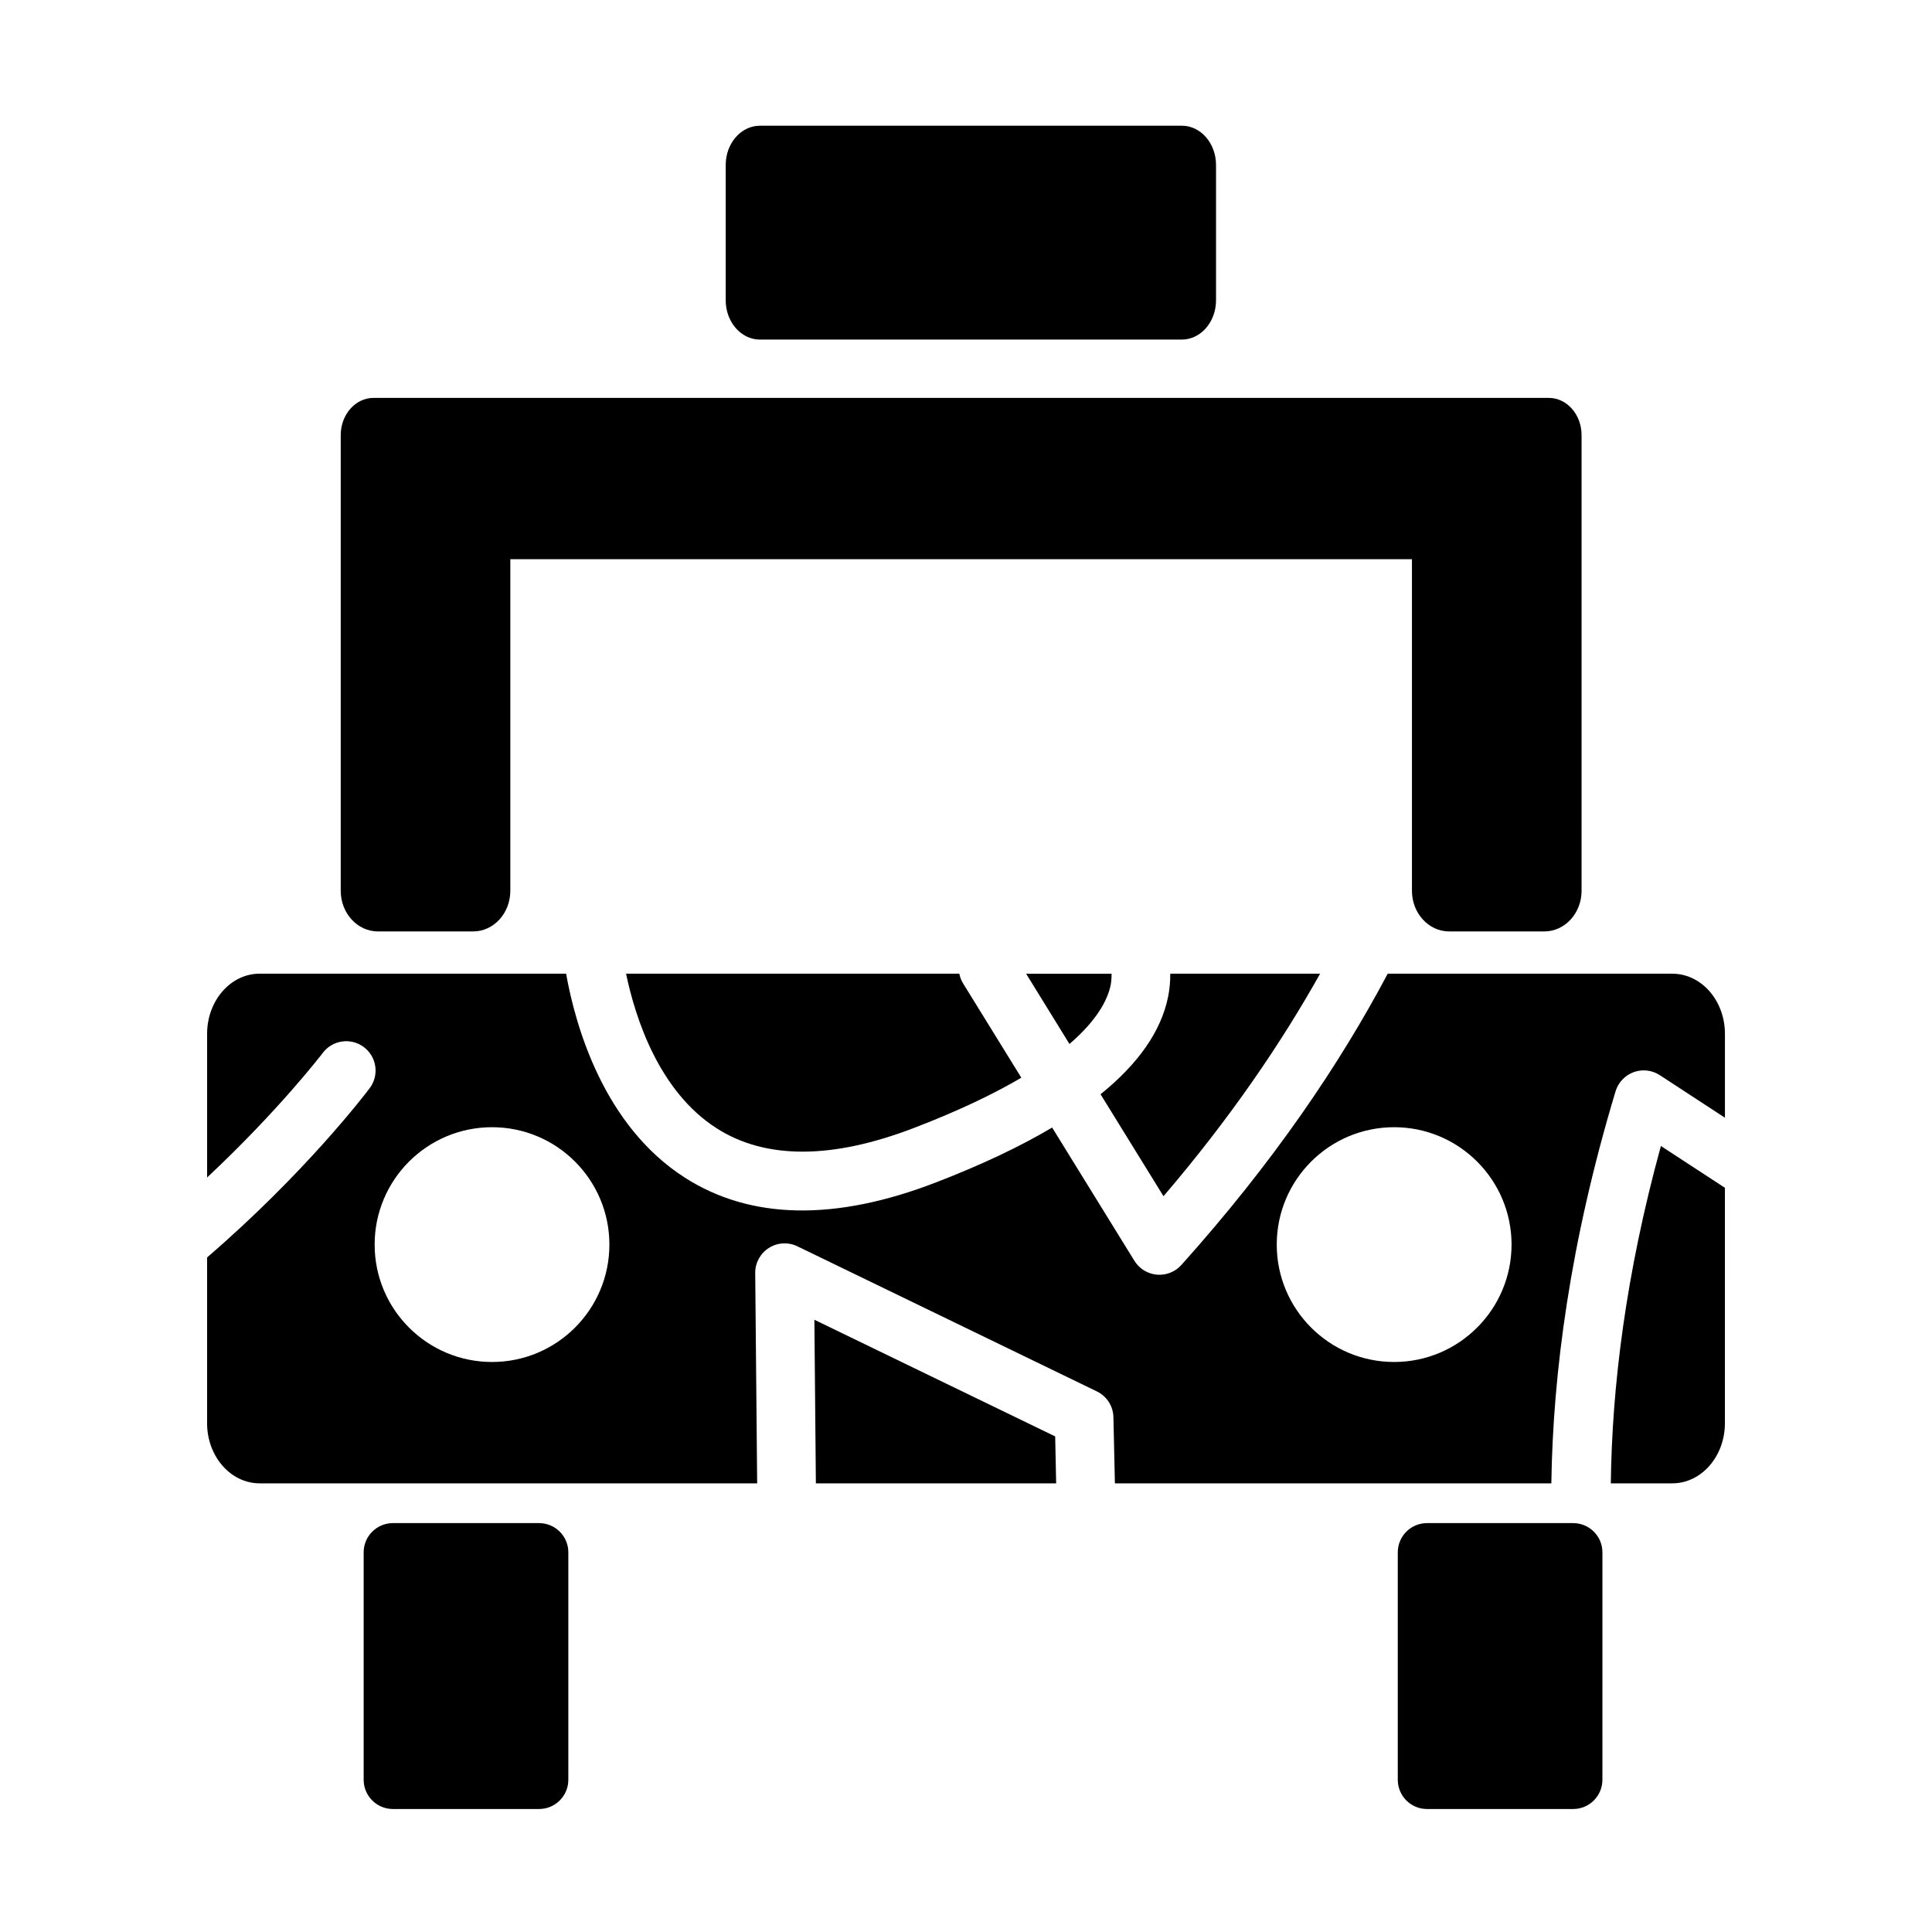
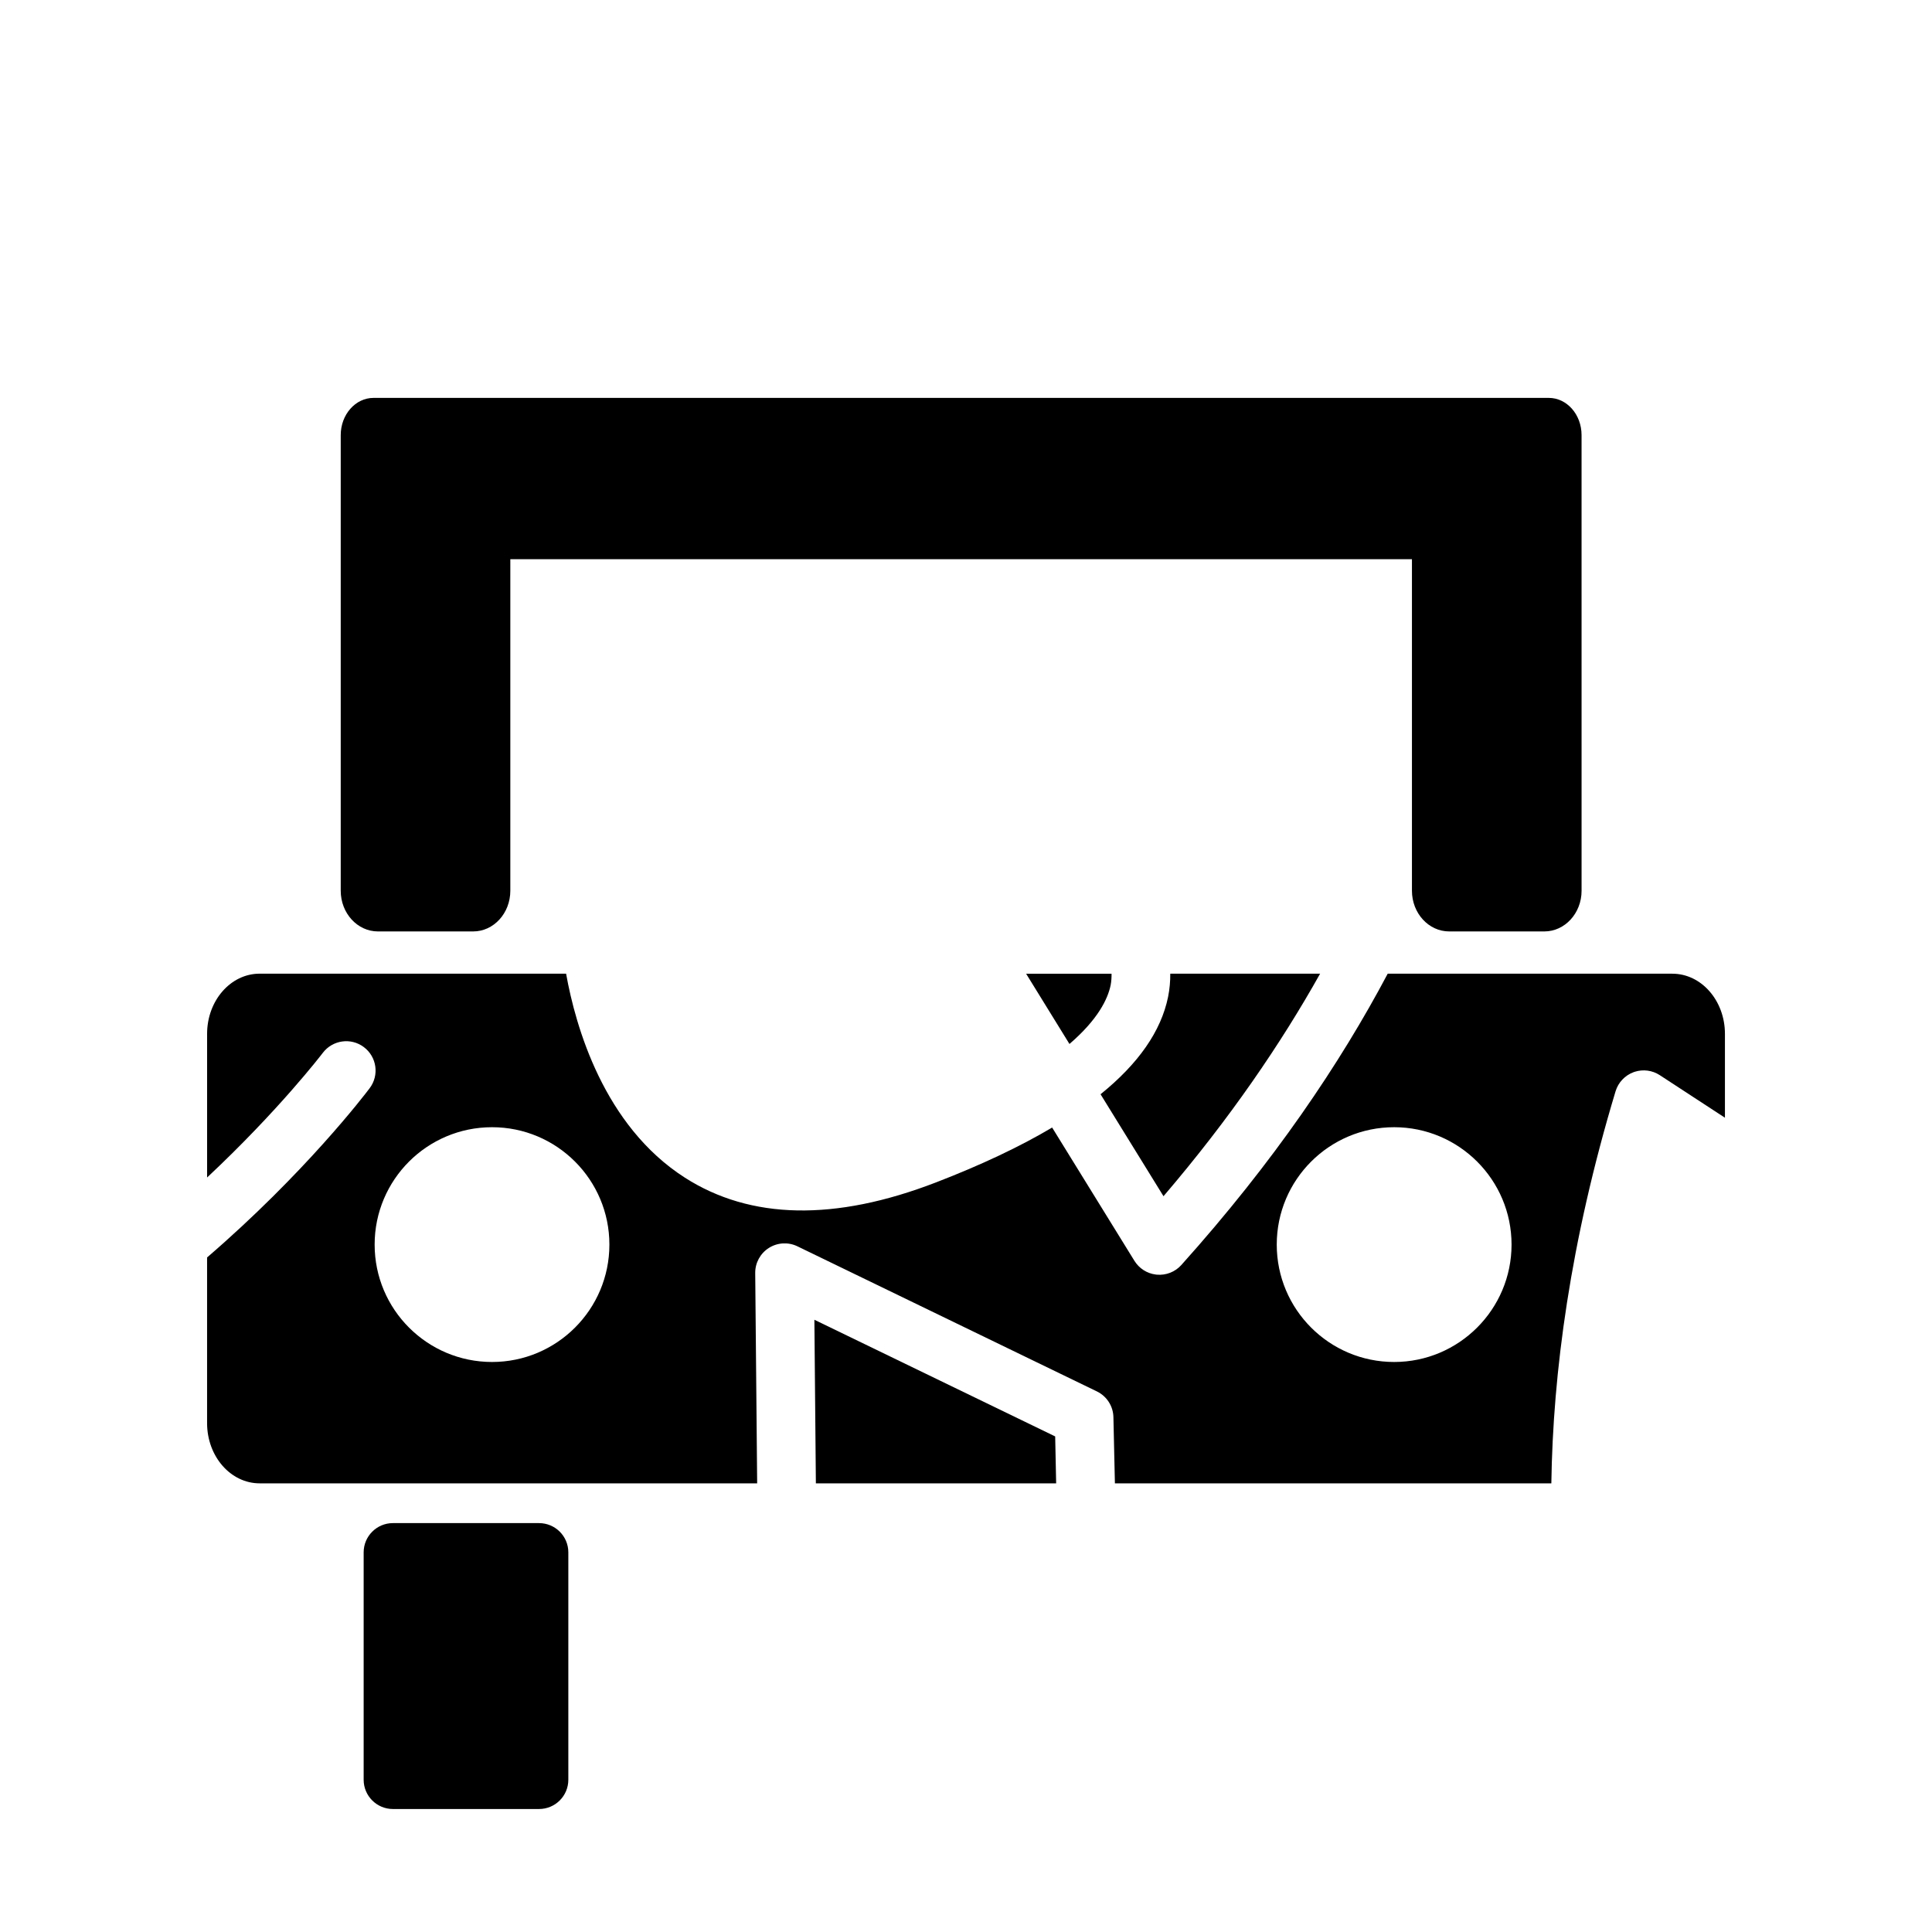
<svg xmlns="http://www.w3.org/2000/svg" fill="#000000" width="800px" height="800px" version="1.1" viewBox="144 144 512 512">
  <g>
    <path d="m244.17 390.84h25.223c5.438 0 9.848-4.828 9.848-10.781v-87.863h238.94v87.863c0 5.953 4.422 10.781 9.871 10.781h25.211c5.445 0 9.871-4.828 9.871-10.781l-0.004-97.73v-23.02c0-5.453-3.891-9.863-8.676-9.863h-311.47c-4.785 0-8.688 4.414-8.688 9.863v120.75c0.004 5.957 4.422 10.781 9.871 10.781z" />
-     <path d="m345.39 233.99h111.8c5.008 0 9.07-4.664 9.07-10.41v-35.852c0-5.754-4.062-10.414-9.07-10.414l-111.8 0.004c-5.008 0-9.07 4.66-9.07 10.414v35.852c0.004 5.742 4.062 10.406 9.07 10.406z" />
    <path d="m286.86 547.64h-38.746c-4.262 0-7.742 3.473-7.742 7.75v60.262c0 4.281 3.481 7.754 7.742 7.754h38.746c4.281 0 7.754-3.473 7.754-7.754v-60.266c0-4.277-3.473-7.746-7.754-7.746z" />
-     <path d="m560.91 547.64h-38.742c-4.281 0-7.742 3.473-7.742 7.75v60.262c0 4.281 3.461 7.754 7.742 7.754h38.746c4.273 0 7.742-3.473 7.742-7.754l0.004-60.266c0-4.277-3.473-7.746-7.75-7.746z" />
-     <path d="m570.88 537.1h16.309c7.688 0 13.93-7.141 13.93-15.957l0.004-62.363-16.965-11.078c-9.367 34.074-12.965 63.965-13.277 89.398z" />
    <path d="m415.93 402.04 11.488 18.625c7.617-6.551 10.168-11.98 10.914-15.582 0.207-1.078 0.25-2.082 0.242-3.039h-22.645z" />
-     <path d="m309.91 402.04c2.504 11.926 8.77 31.234 24.035 40.988 12.992 8.289 30.668 8.23 52.477-0.191 11.91-4.578 21.105-9.039 28.238-13.234l-15.438-25c-0.492-0.797-0.812-1.664-0.996-2.57h-88.316z" />
    <path d="m493.84 402.04h-39.707c0.02 1.969-0.152 4.016-0.578 6.144-1.844 9.055-7.828 17.672-17.898 25.805l16.68 27.02c17.652-20.637 31.152-40.5 41.504-58.969z" />
    <path d="m587.19 402.04h-75.434c-12.586 23.758-30.164 49.871-54.703 77.215-1.637 1.82-4.051 2.762-6.481 2.543-0.109-0.016-0.207-0.02-0.309-0.035-2.316-0.293-4.383-1.629-5.621-3.617l-21.816-35.336c-8.543 5.074-18.824 9.93-30.809 14.551-26.727 10.312-49.102 9.879-66.52-1.27-21.504-13.773-28.969-40.062-31.477-54.055l-81.211-0.004c-7.688 0-13.926 7.141-13.926 15.945v38.074c19.039-17.84 30.379-32.66 30.656-33.023 2.59-3.422 7.457-4.121 10.891-1.531 3.438 2.586 4.117 7.461 1.535 10.887-1.371 1.824-17.242 22.586-43.086 44.855v43.906c0 8.816 6.238 15.957 13.926 15.957h131.85l-0.516-55.746c-0.02-2.691 1.352-5.203 3.621-6.641 2.281-1.441 5.129-1.602 7.551-0.434l79.387 38.465c2.613 1.27 4.316 3.918 4.367 6.828l0.395 17.527h115.66c0.418-29.195 4.973-63.922 17.02-103.9 0.715-2.352 2.492-4.223 4.785-5.066 0.102-0.035 0.176-0.074 0.289-0.102 2.238-0.711 4.664-0.395 6.641 0.891l17.27 11.281v-22.219c0-8.809-6.242-15.945-13.934-15.945zm-312.79 102.9c-17.184 0-31.117-13.93-31.117-31.109 0-17.18 13.926-31.109 31.117-31.109 17.168 0 31.094 13.93 31.094 31.109 0 17.172-13.922 31.109-31.094 31.109zm239.06 0c-17.176 0-31.109-13.93-31.109-31.109 0-17.18 13.934-31.109 31.109-31.109 17.168 0 31.117 13.93 31.117 31.109-0.008 17.172-13.953 31.109-31.117 31.109z" />
    <path d="m359.82 493.75 0.395 43.355h63.676l-0.258-12.441z" />
  </g>
</svg>